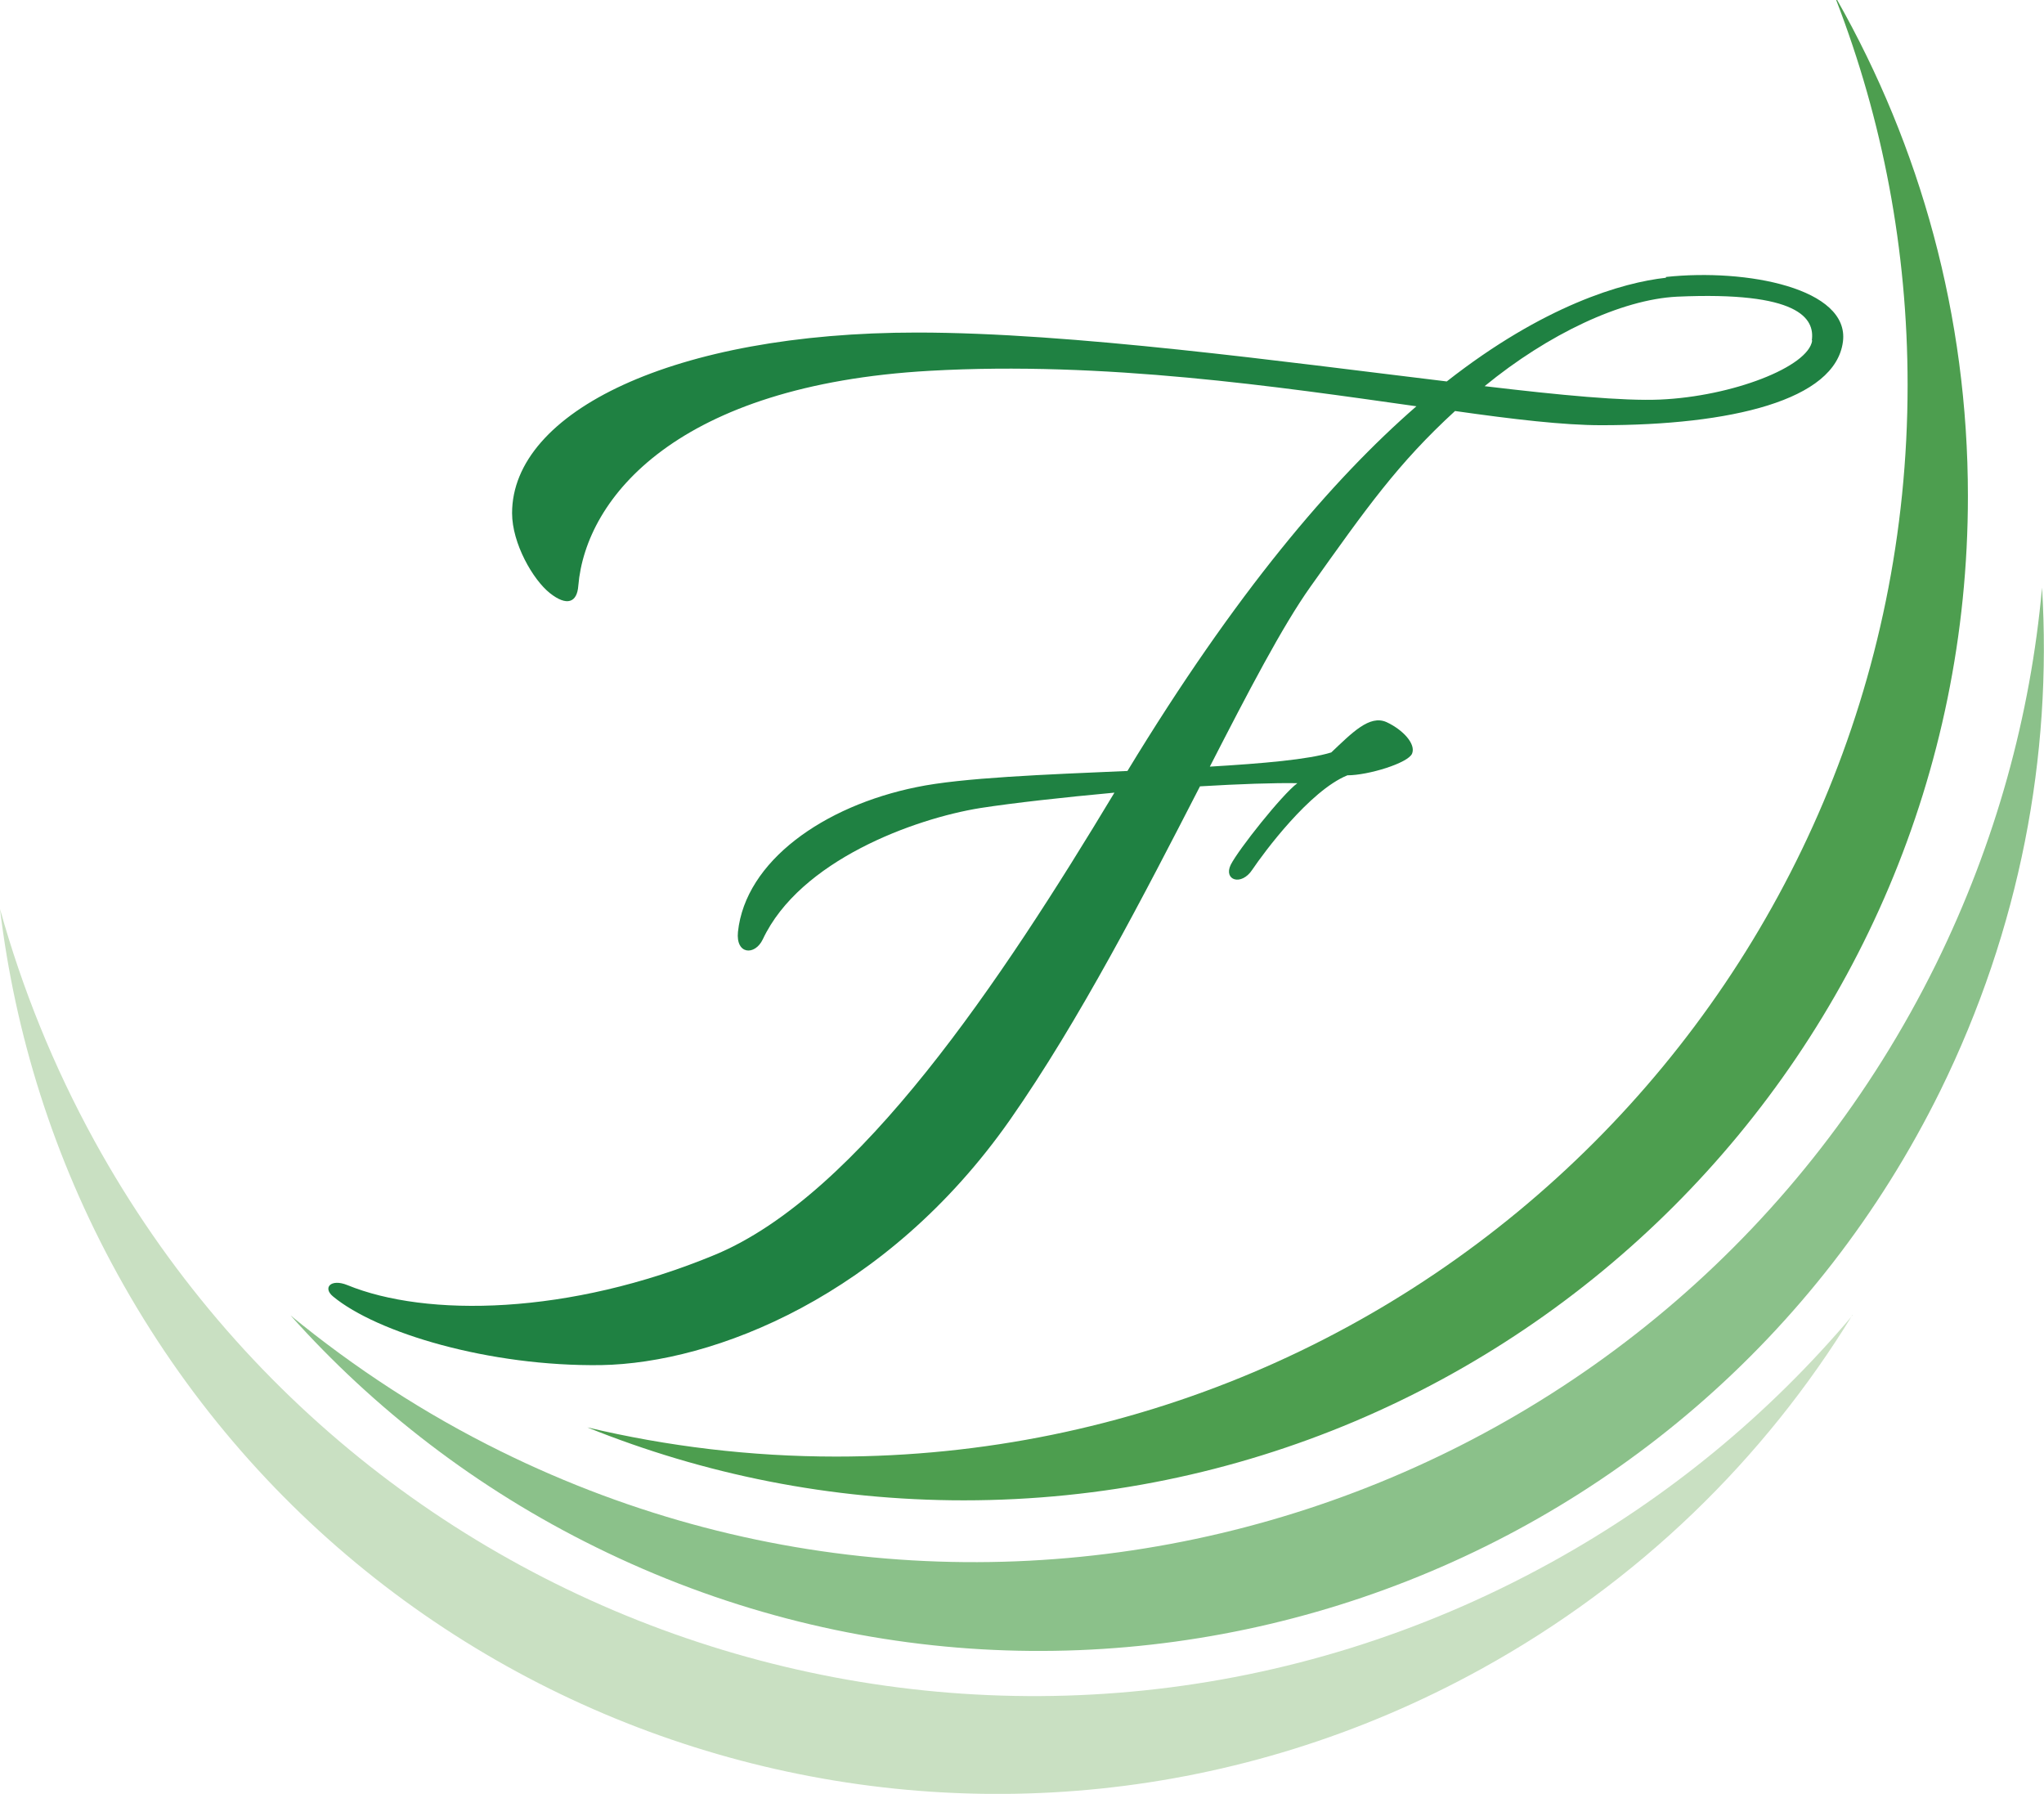
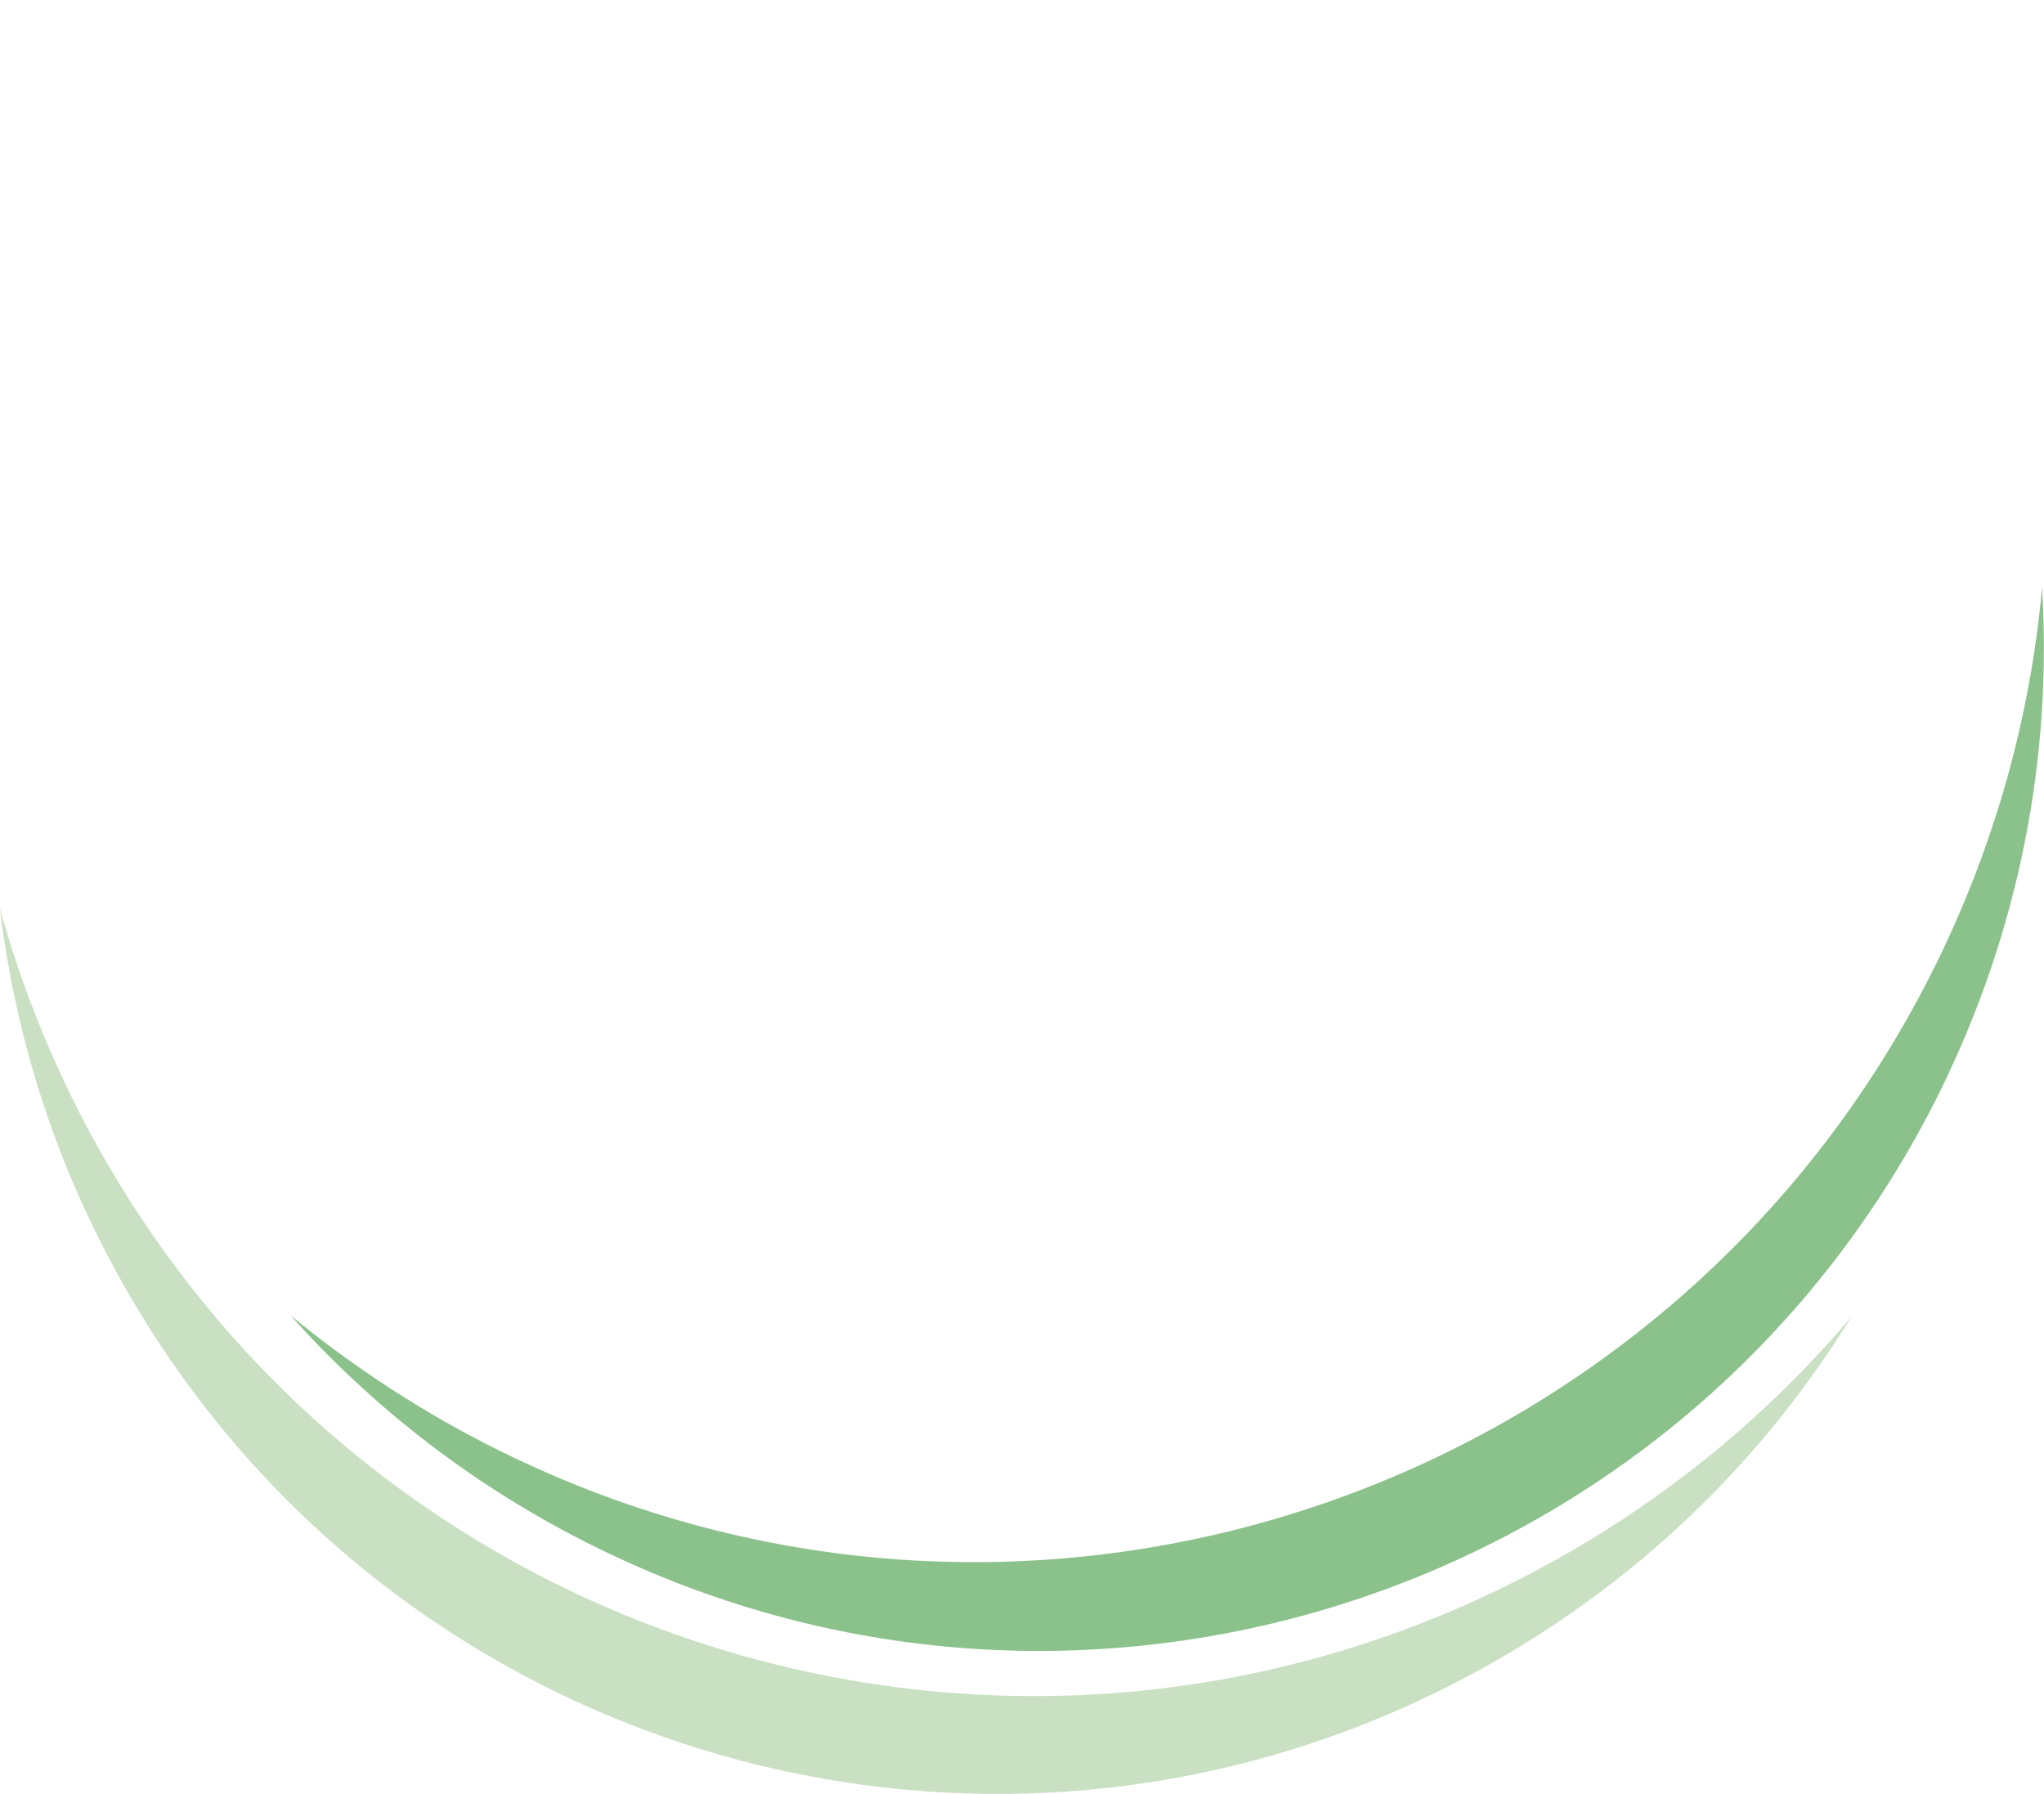
<svg xmlns="http://www.w3.org/2000/svg" id="_レイヤー_1" data-name="レイヤー 1" width="18.29mm" height="16.05mm" viewBox="0 0 51.85 45.49">
  <defs>
    <style>      .cls-1 {        fill: #1f8142;      }      .cls-1, .cls-2, .cls-3, .cls-4 {        stroke-width: 0px;      }      .cls-2 {        fill: #c9e0c2;      }      .cls-3 {        fill: #8bc18a;      }      .cls-4 {        fill: #4d9e4f;      }    </style>
  </defs>
-   <path class="cls-4" d="M46.58,0c1.17,3.03,1.81,6.32,1.81,9.76,0,15.01-12.17,27.18-27.18,27.18-2.17,0-4.29-.26-6.31-.74,2.95,1.19,6.17,1.85,9.55,1.85,14.06,0,25.47-11.4,25.47-25.47,0-4.58-1.21-8.87-3.32-12.59Z" />
  <path class="cls-3" d="M51.8,14.9c-.29,3.23-1.17,6.46-2.69,9.55-6.64,13.46-22.94,19-36.4,12.36-1.95-.96-3.73-2.13-5.34-3.45,2.12,2.37,4.72,4.39,7.75,5.88,12.61,6.22,27.88,1.03,34.1-11.58,2.02-4.11,2.84-8.49,2.58-12.76Z" />
-   <path class="cls-2" d="M47,33.35c-2.09,2.48-4.66,4.63-7.68,6.29-13.15,7.24-29.68,2.45-36.92-10.7-1.05-1.91-1.84-3.88-2.4-5.89.38,3.16,1.35,6.3,2.98,9.26,6.78,12.32,22.27,16.81,34.59,10.02,4.01-2.21,7.19-5.34,9.42-8.98Z" />
-   <path class="cls-1" d="M42.26,7.04c-1.1.12-3.1.7-5.56,2.63-4.15-.5-9.51-1.24-13.44-1.24-6.17,0-10.27,2.01-10.27,4.58,0,.77.53,1.69.96,2.03.43.34.69.24.72-.19.19-2.24,2.52-5.09,8.92-5.45,4.42-.25,8.87.41,12.34.9-2.15,1.87-4.59,4.74-7.33,9.25-2.07.09-4.2.17-5.35.41-2.36.48-4.34,1.88-4.53,3.67-.06.58.43.61.63.19.94-2,3.84-3.06,5.52-3.33.84-.13,2.1-.27,3.4-.39-2.87,4.77-6.48,10.2-10.13,11.72-3.71,1.54-7.33,1.59-9.33.77-.42-.17-.63.07-.36.29,1.11.92,3.96,1.78,6.8,1.74,2.85-.05,7.23-1.74,10.37-6.22,1.77-2.53,3.41-5.72,4.82-8.46,1-.06,1.89-.09,2.47-.08-.39.29-1.5,1.69-1.69,2.07-.19.39.27.55.55.12.29-.43,1.45-2,2.41-2.39.53,0,1.54-.31,1.64-.55.1-.24-.22-.6-.65-.8-.43-.19-.87.27-1.4.77-.58.18-1.73.28-3.08.36.98-1.91,1.84-3.56,2.55-4.56,1.43-2.01,2.22-3.13,3.67-4.46,1.48.21,2.75.36,3.71.36,3.28,0,5.94-.63,6.13-2.12.17-1.35-2.44-1.86-4.49-1.64ZM45.97,8.63c-.09.67-2.03,1.42-3.86,1.5-.93.04-2.52-.11-4.45-.34,1.61-1.32,3.47-2.2,4.88-2.27,3.09-.14,3.5.55,3.42,1.11Z" />
+   <path class="cls-2" d="M47,33.35c-2.09,2.48-4.66,4.63-7.68,6.29-13.15,7.24-29.68,2.45-36.92-10.7-1.05-1.91-1.84-3.88-2.4-5.89.38,3.16,1.35,6.3,2.98,9.26,6.78,12.32,22.27,16.81,34.59,10.02,4.01-2.21,7.19-5.34,9.42-8.98" />
</svg>